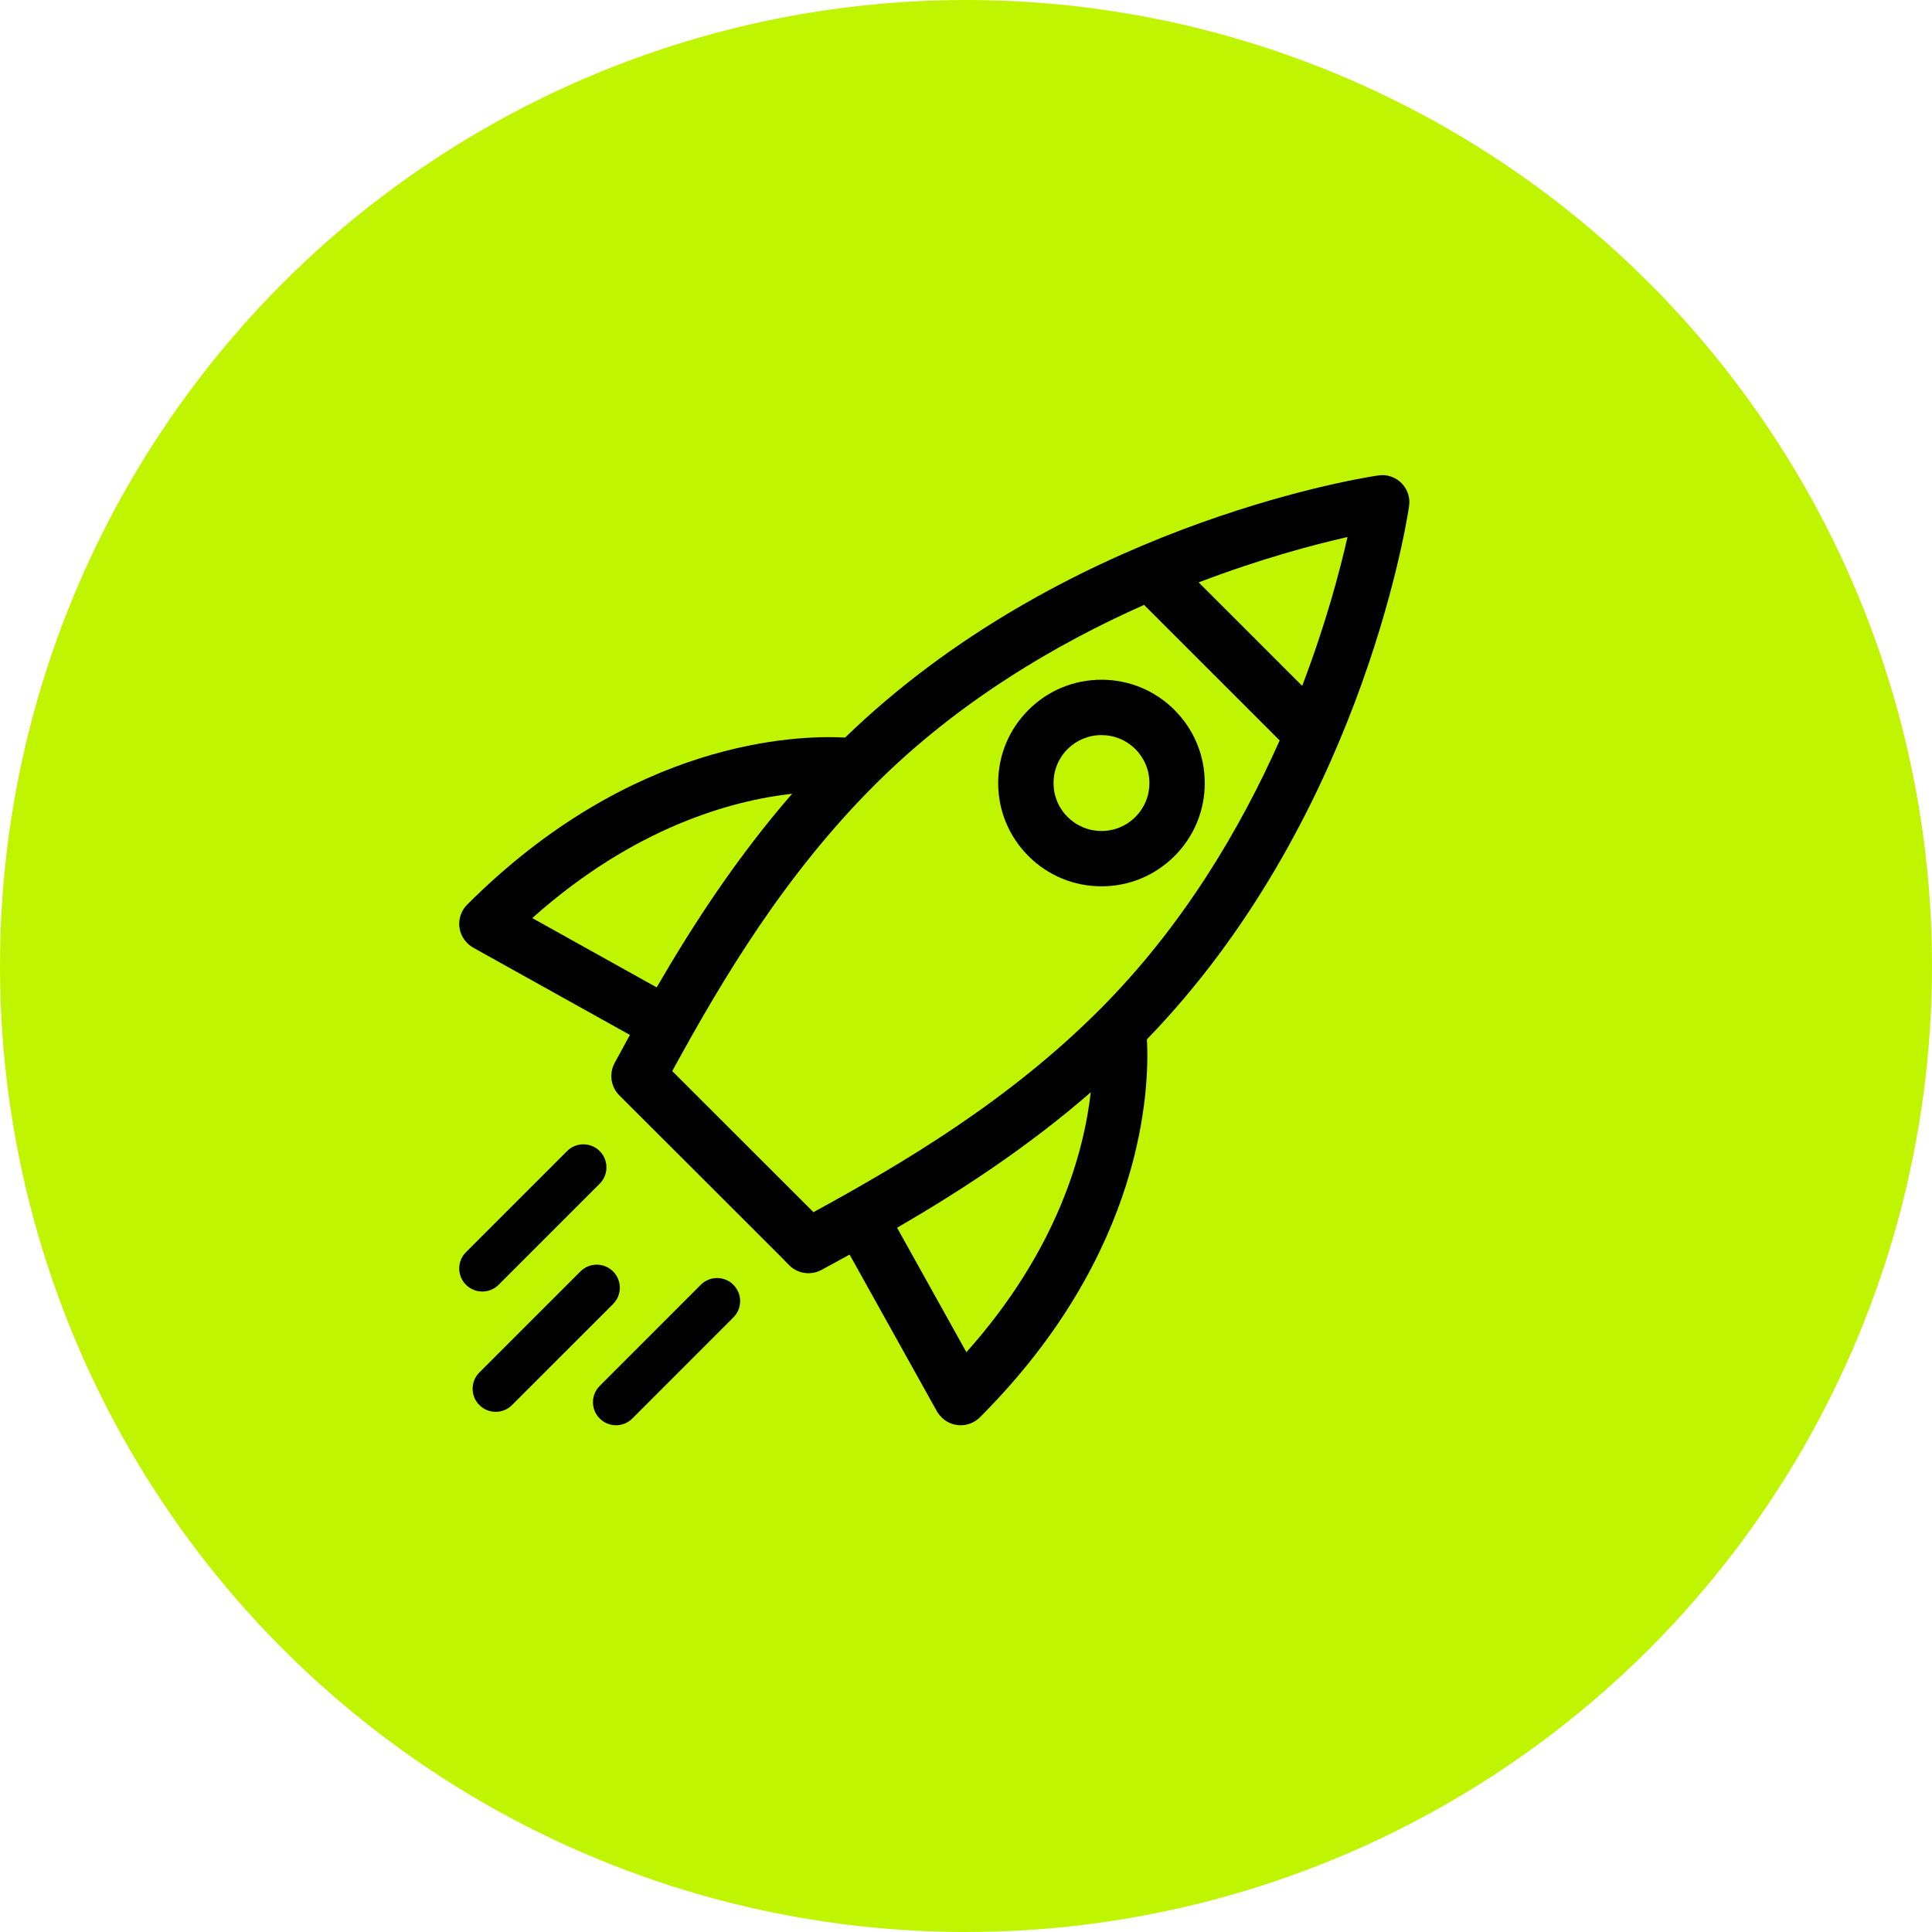
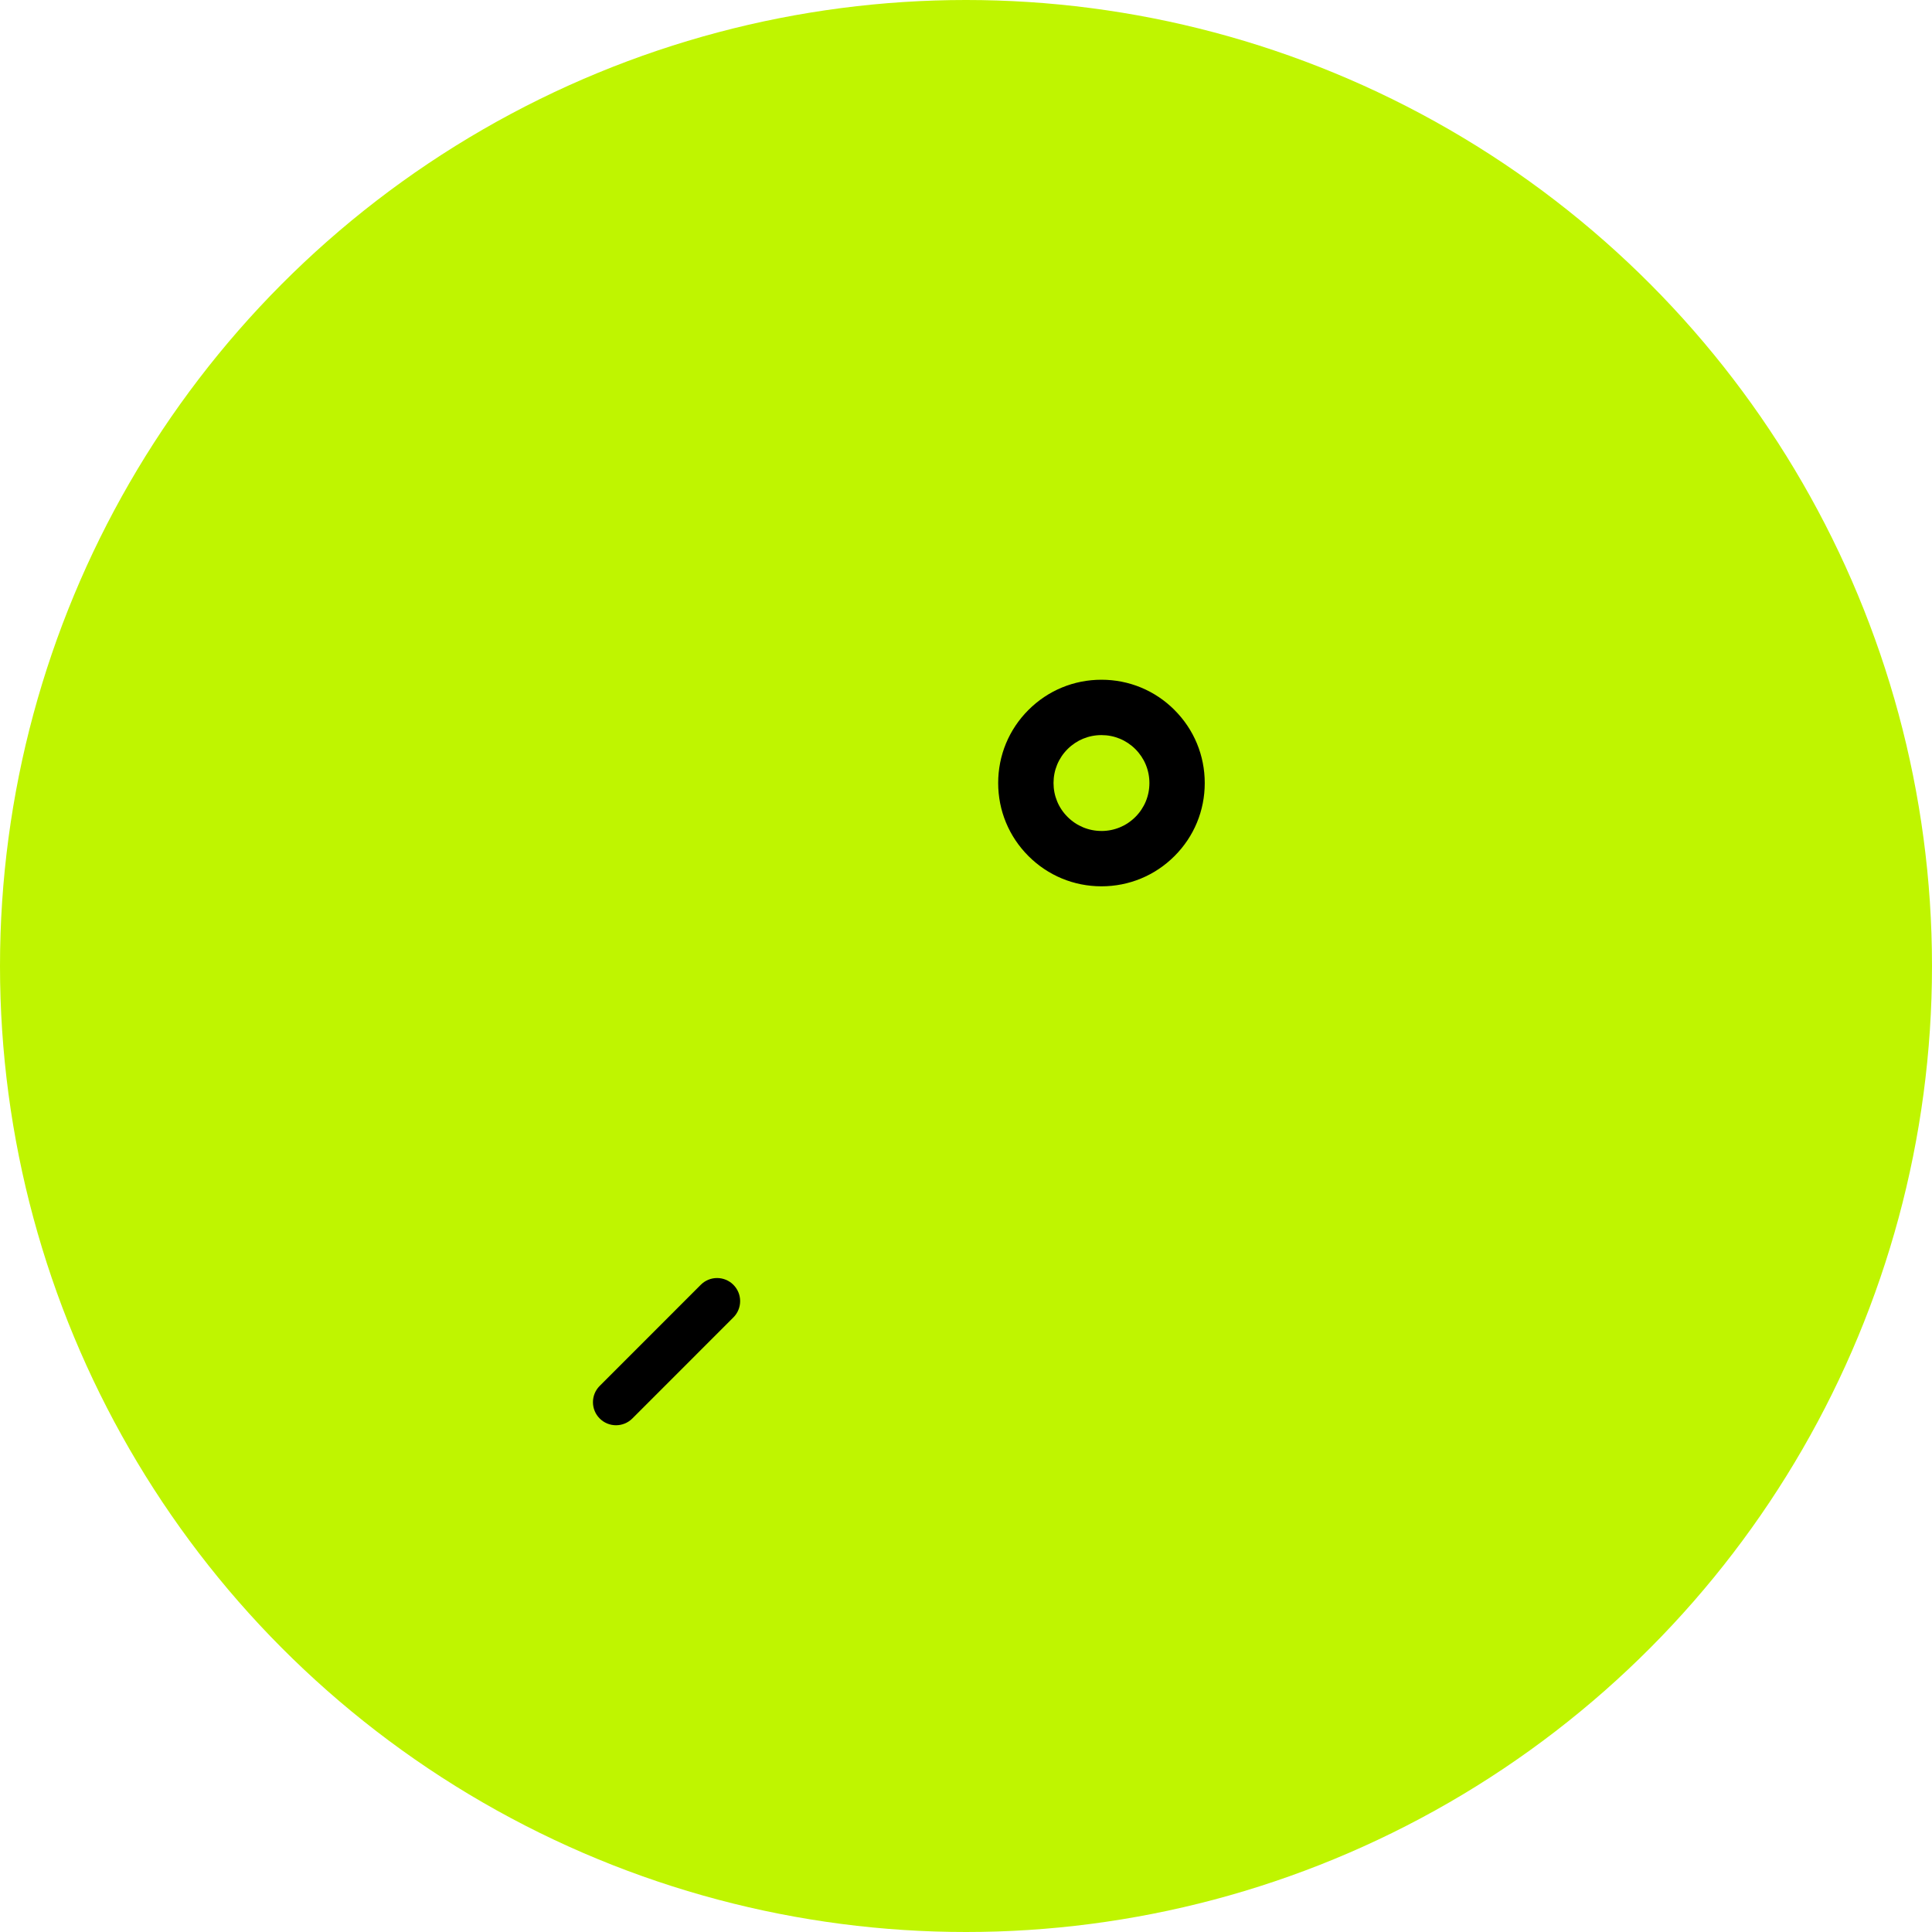
<svg xmlns="http://www.w3.org/2000/svg" height="122" viewBox="0 0 122 122" width="122">
  <filter id="a" height="100%" width="100%" x="0%" y="0%">
    <feGaussianBlur in="SourceGraphic" stdDeviation="0" />
  </filter>
  <g fill="none" fill-rule="evenodd">
    <circle cx="61" cy="61" fill="#bff500" filter="url(#a)" r="61" />
    <g fill="#000" fill-rule="nonzero" transform="translate(29 30)">
      <g transform="translate(0 12.923)">
        <path d="m45.165 1.909c-1.231-1.231-2.868-1.909-4.611-1.909-1.743 0-3.38.678-4.611 1.909-1.233 1.232-1.911 2.87-1.911 4.613 0 1.742.679 3.379 1.909 4.61 1.232 1.234 2.871 1.913 4.615 1.913 1.742 0 3.38-.679 4.611-1.91 1.232-1.231 1.91-2.869 1.909-4.612-0-1.743-.679-3.382-1.912-4.613zm-4.609 7.641c-.81 0-1.57-.315-2.143-.888-.572-.571-.886-1.331-.886-2.14 0-.809.314-1.569.886-2.141.571-.571 1.331-.885 2.141-.885.809-0 1.57.314 2.141.885.572.572.887 1.333.887 2.143.001.809-.314 1.57-.886 2.141-.571.571-1.331.886-2.14.886z" />
-         <path d="m9.713 37.364c-.569-.569-1.491-.569-2.059-.001l-6.382 6.381c-.569.569-.569 1.491-.001 2.059.569.569 1.491.569 2.059.001l6.383-6.381c.569-.568.569-1.491 0-2.059z" />
        <path d="m17.311 38.208c-.569-.569-1.491-.569-2.059 0l-6.382 6.384c-.569.569-.569 1.49 0 2.059.569.569 1.491.568 2.059-0l6.382-6.383c.569-.569.569-1.491 0-2.059z" />
-         <path d="m8.869 29.765c-.569-.569-1.491-.569-2.06 0l-6.383 6.383c-.569.569-.569 1.491.001 2.059.568.569 1.491.569 2.059-.001l6.383-6.383c.568-.569.568-1.491-0-2.059z" />
      </g>
-       <path d="m43.424 35.631c13.187-13.609 16.277-31.87 16.538-33.554.002-.011.037-.27.037-.355 0-.951-.771-1.721-1.721-1.721-.086 0-.344.035-.357.038-1.701.263-19.953 3.357-33.554 16.536-3.065-.166-13.467.151-23.862 10.546v.001c-.313.312-.506.742-.506 1.219 0 .612.322 1.146.803 1.451l.001.005 9.975 5.556c-.33.599-.654 1.193-.969 1.776l.001.003c-.352.652-.253 1.484.298 2.035l10.133 10.122.596.608c.568.567 1.432.654 2.092.263.003-.001.006-.002.009-.003.239-.13 1.304-.709 1.712-.934l5.532 9.932.031.043c.305.481.838.803 1.45.803.476 0 .906-.193 1.218-.506 10.395-10.395 10.71-20.798 10.544-23.863zm12.666-31.719c-.479 2.127-1.366 5.484-2.861 9.399l-6.537-6.535c3.914-1.494 7.271-2.383 9.398-2.864zm-51.479 24.062c6.458-5.765 12.631-7.426 16.411-7.853-3.47 3.994-6.218 8.204-8.554 12.23zm17.757 18.572-8.918-8.91c3.182-5.828 7.079-12.364 12.777-18.064 5.279-5.28 11.473-8.912 17.018-11.375l8.562 8.559c-2.462 5.539-6.096 11.728-11.382 17.014-5.689 5.691-12.226 9.589-18.056 12.775zm5.28.983c4.028-2.337 8.238-5.085 12.229-8.553-.427 3.78-2.086 9.954-7.852 16.412z" />
    </g>
  </g>
</svg>